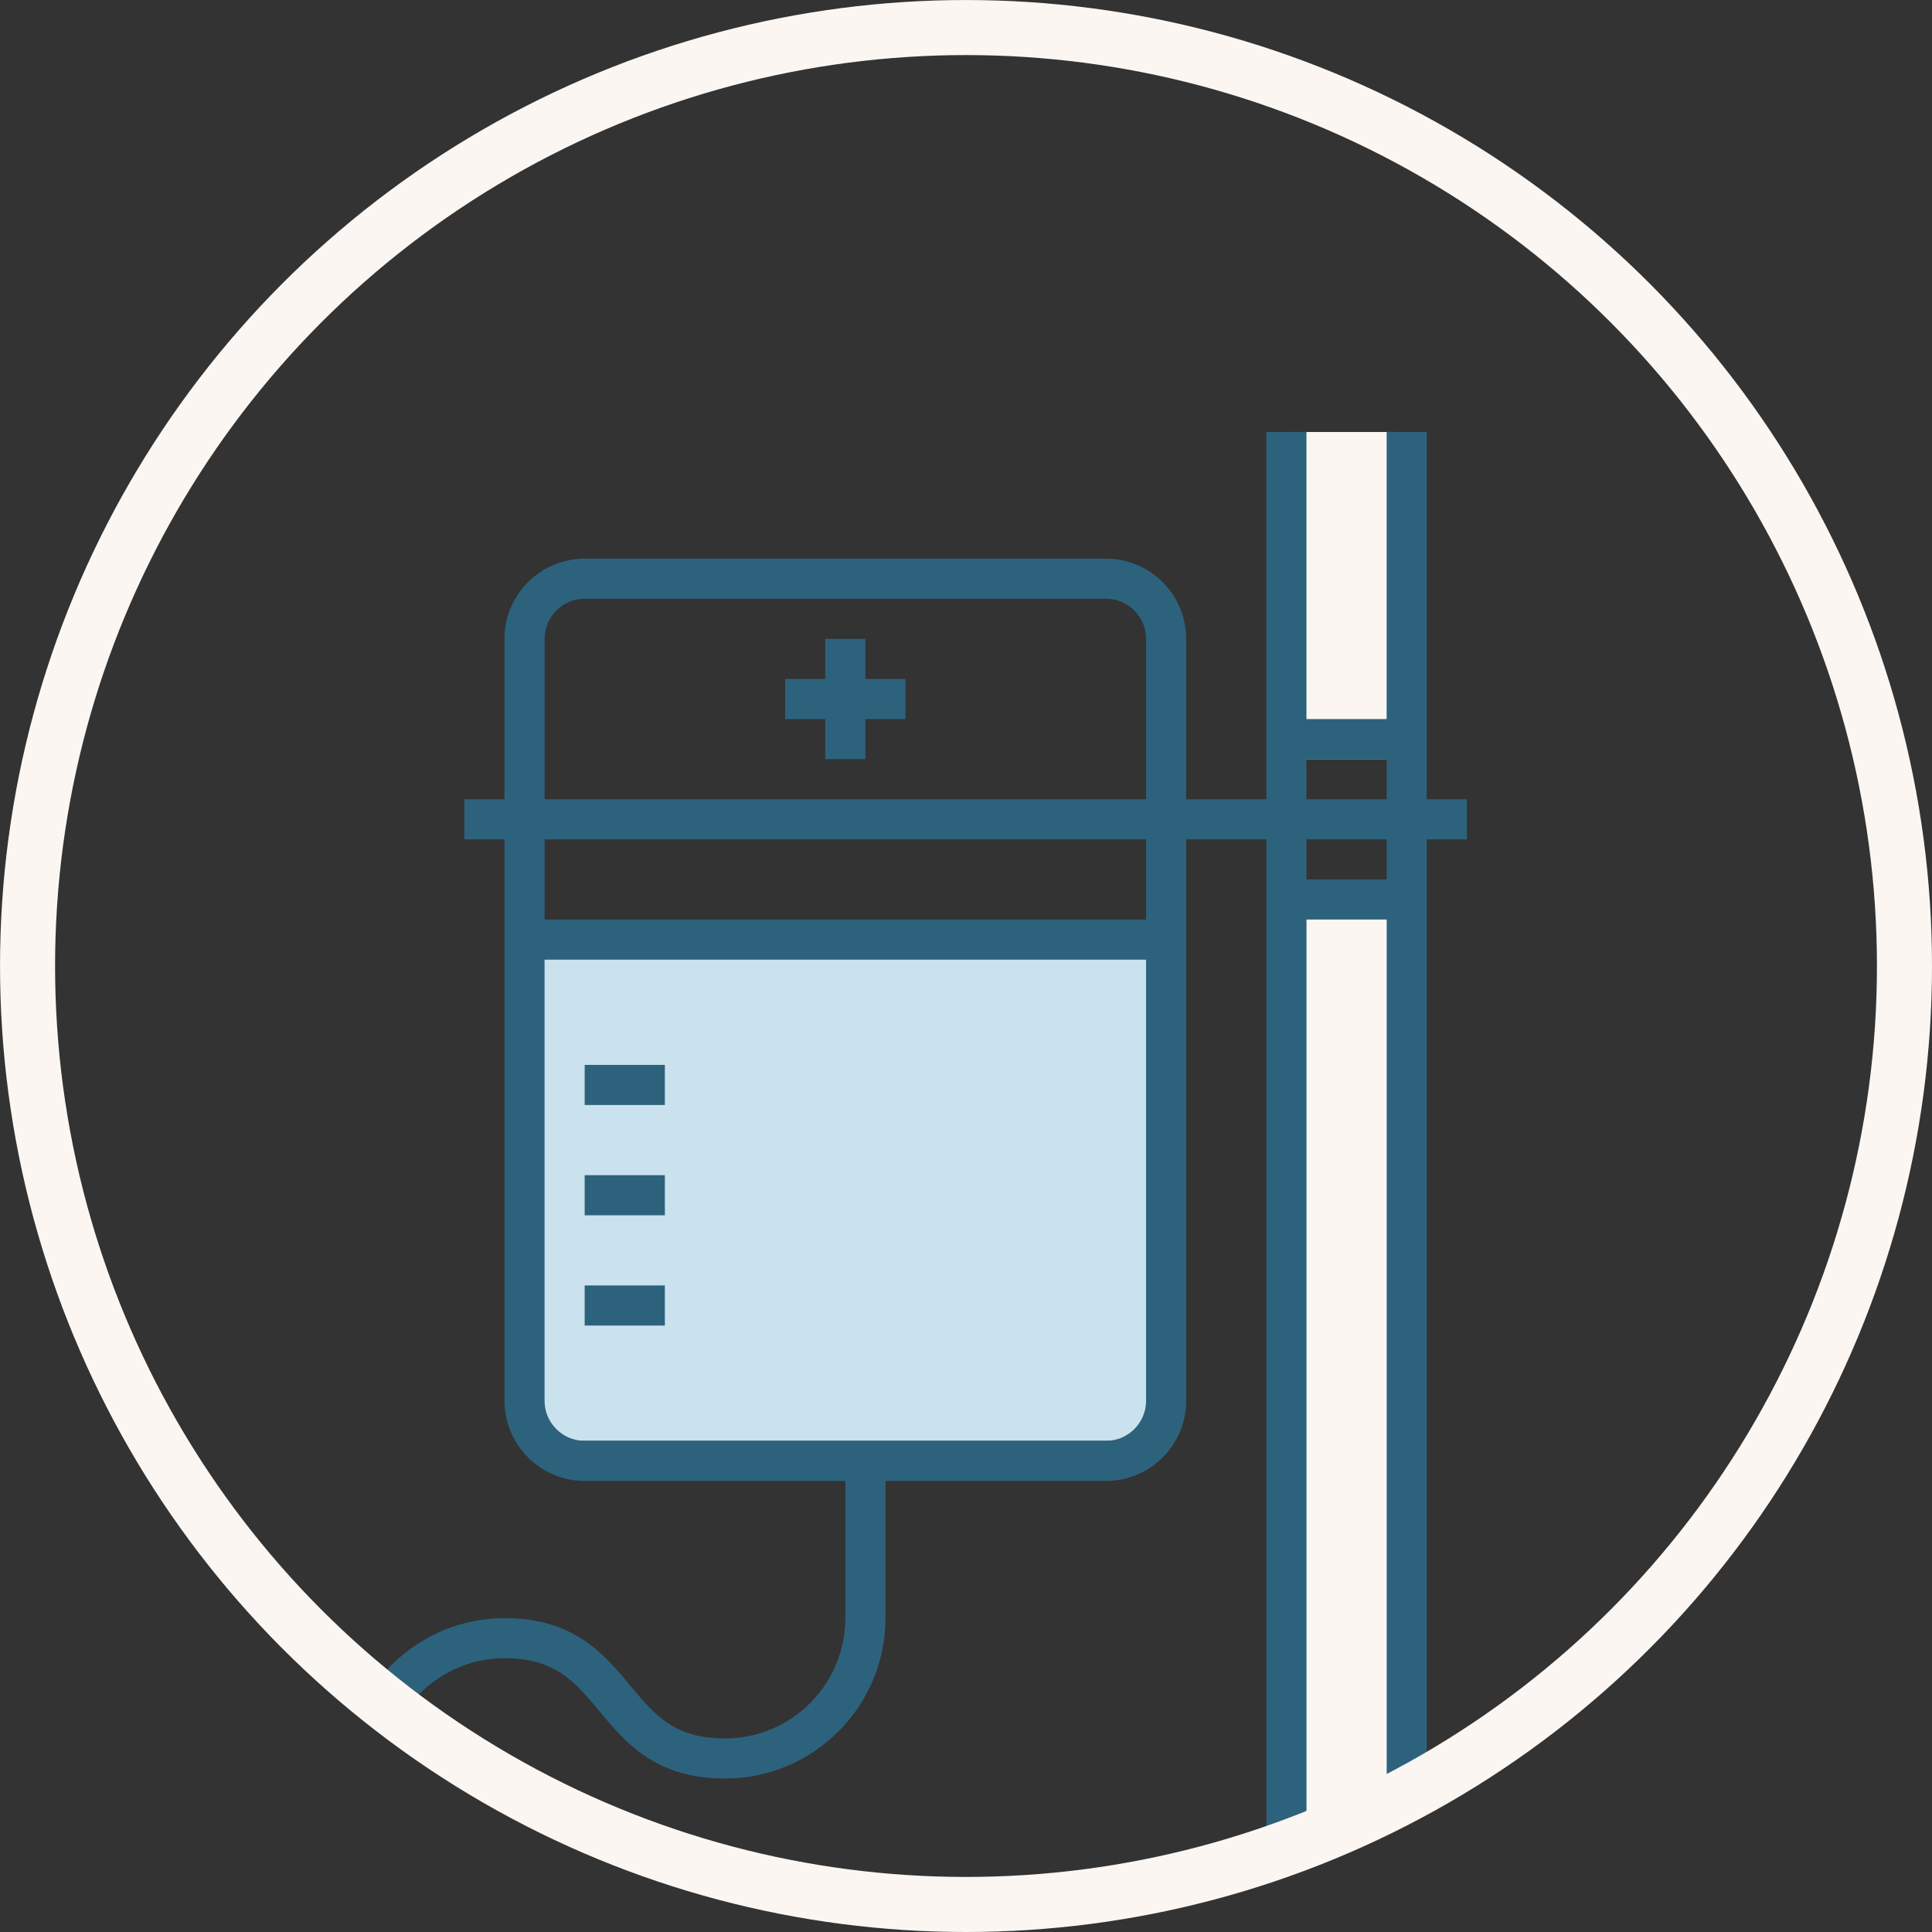
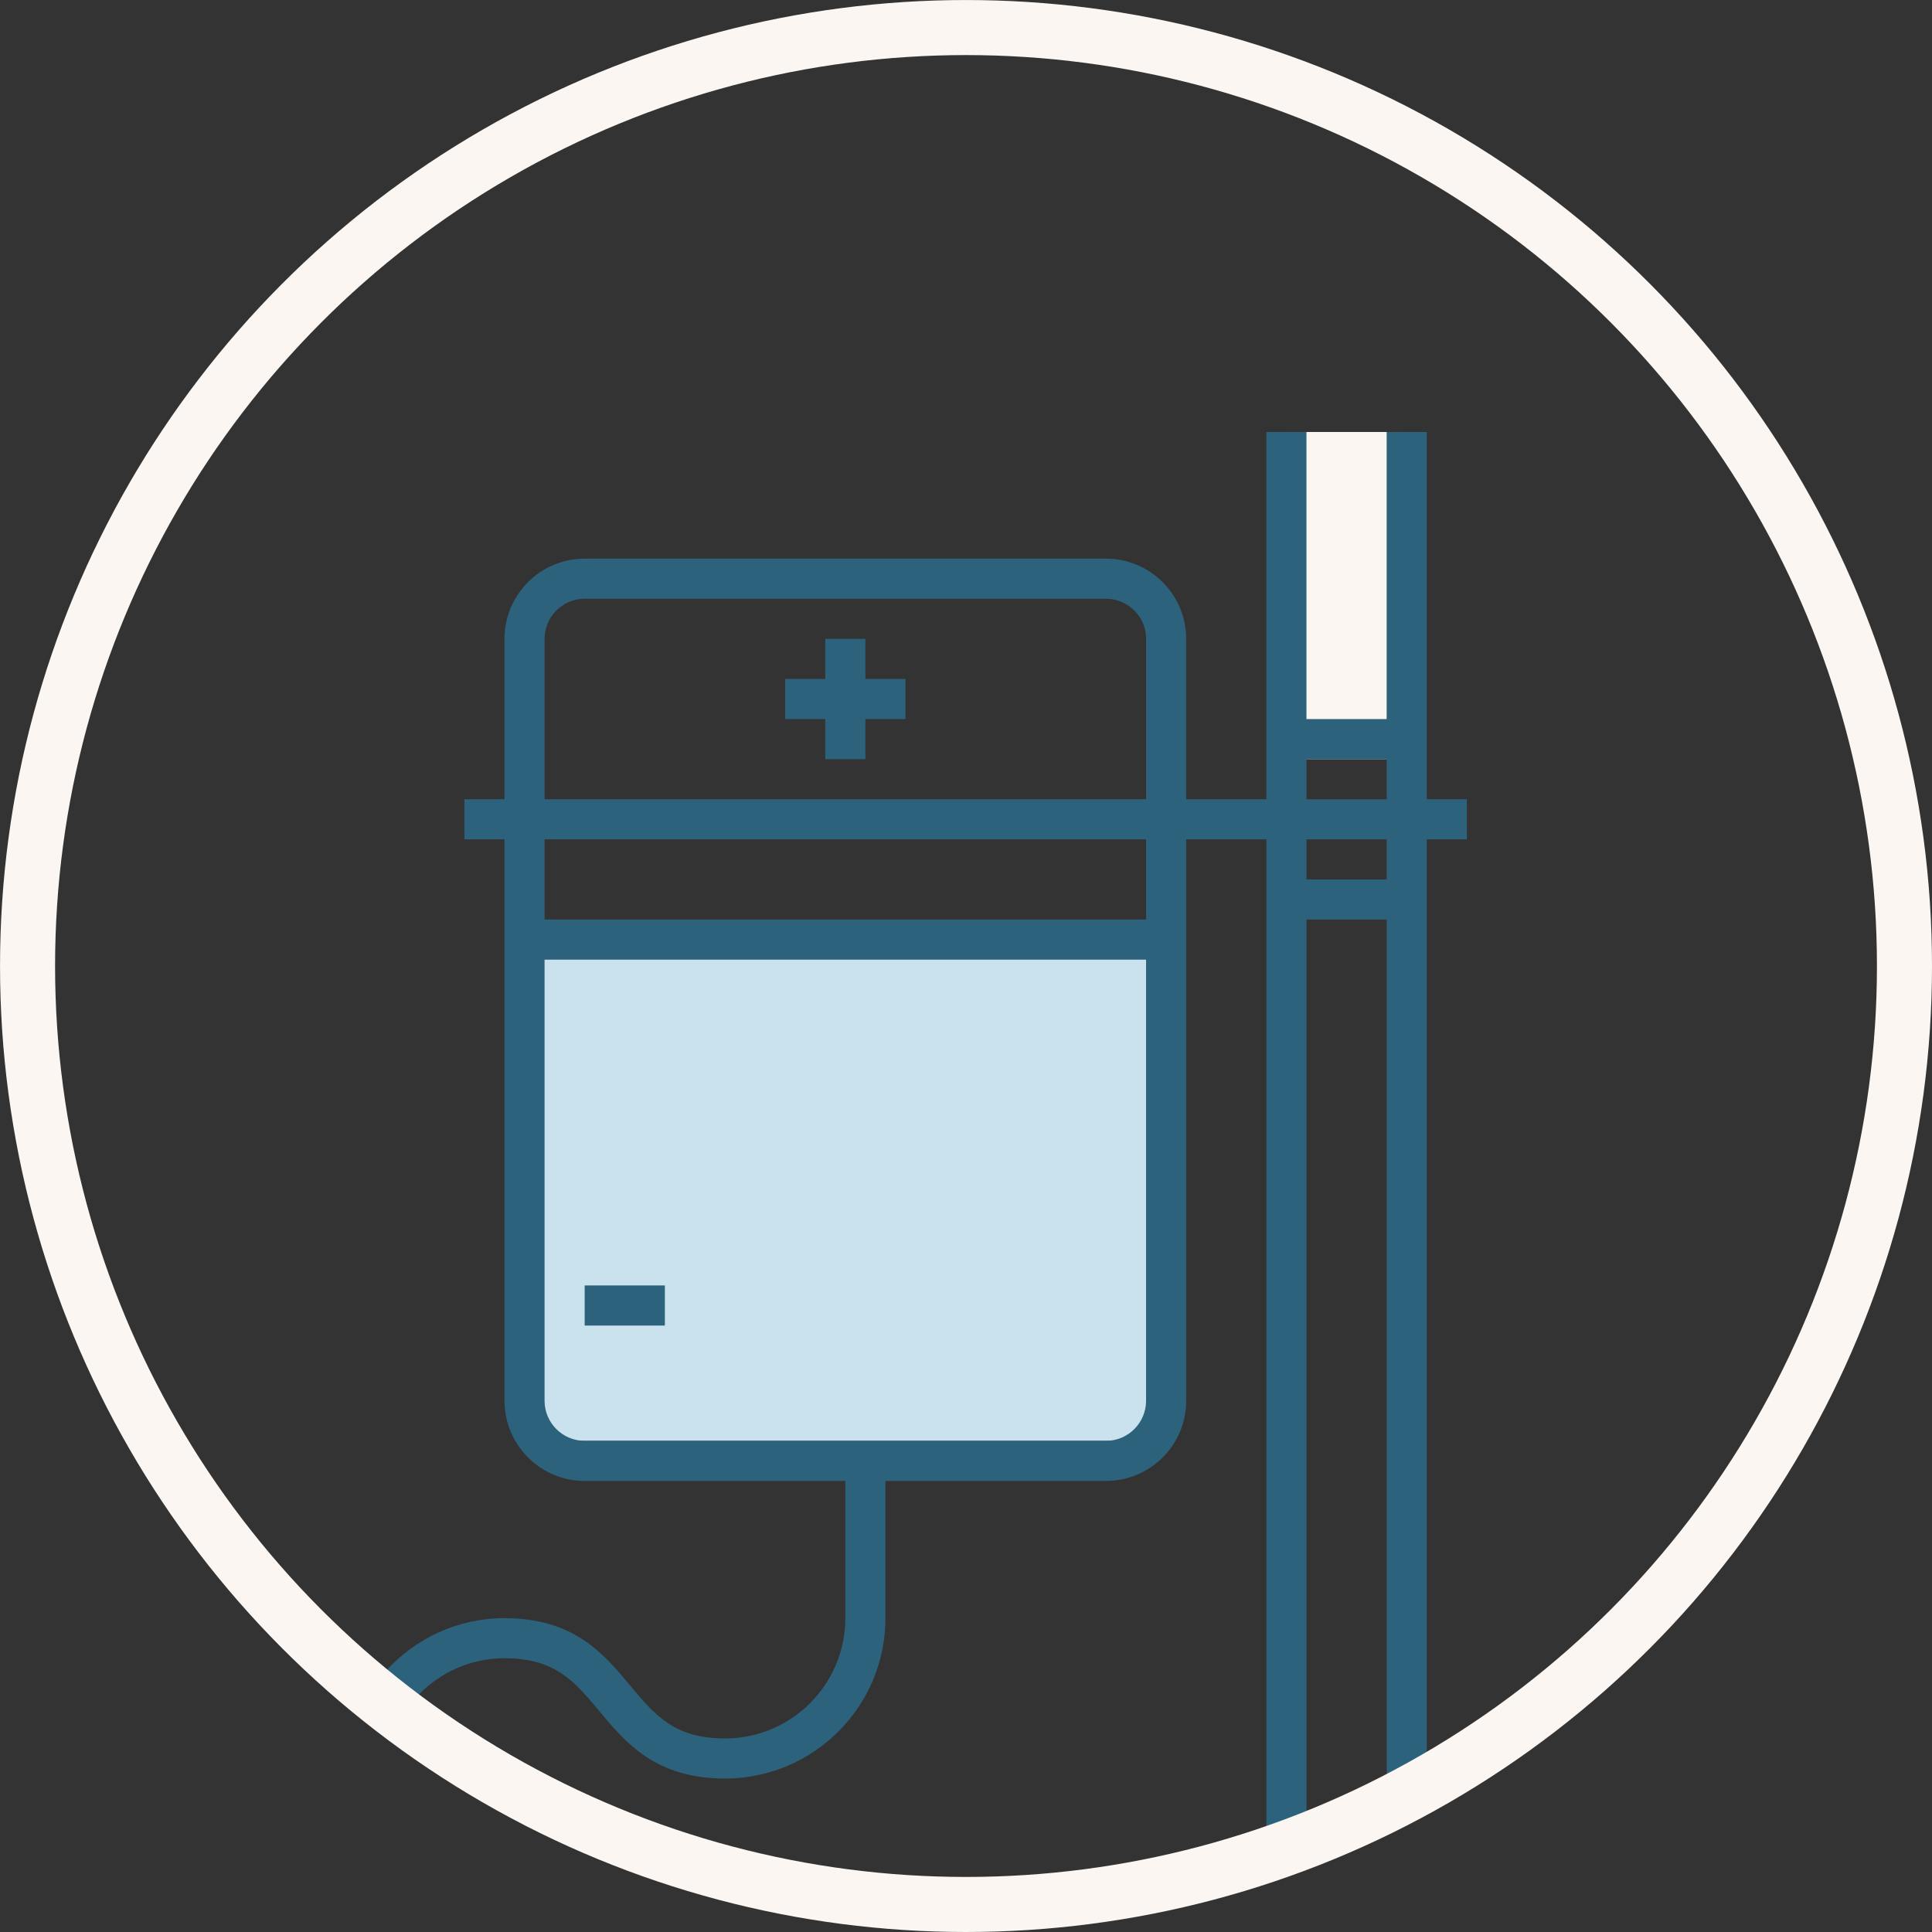
<svg xmlns="http://www.w3.org/2000/svg" enable-background="new 0 0 78.463 78.463" viewBox="0 0 78.463 78.463">
  <rect x="0" y="0" width="78.463" height="78.463" fill="#333333" stroke="none" />
  <path d="m21.535 38.159v18.651c0 .941.765 1.706 1.706 1.706h22.179c.941 0 1.706-.766 1.706-1.706v-18.651z" fill="#cae2ed" />
-   <path d="m57.13 73.001-4.886 2.057v-39.342h4.886z" fill="#fbf6f2" />
  <path d="m52.244 17.544h4.886v13.286h-4.886z" fill="#fbf6f2" />
  <g fill="#2d627d">
    <path d="m23.745 52.205h3.257v1.629h-3.257z" />
-     <path d="m23.745 43.248h3.257v1.629h-3.257z" />
-     <path d="m23.745 47.727h3.257v1.629h-3.257z" />
    <path d="m35.145 25.945h-1.629v1.629h-1.628v1.628h1.628v1.629h1.629v-1.629h1.628v-1.628h-1.628z" />
    <path d="m57.944 72.258v-38.17h1.629v-1.629h-1.629v-14.915h-1.629v11.658h-3.257v-11.658h-1.628v14.915h-3.257v-6.514c0-1.796-1.461-3.257-3.257-3.257h-21.171c-1.796 0-3.257 1.461-3.257 3.257v6.514h-1.628v1.629h1.629v22.8c0 1.796 1.461 3.257 3.257 3.257h10.585v5.571c0 2.694-2.191 4.886-4.886 4.886-2.062 0-2.852-.949-3.853-2.15-1.068-1.282-2.28-2.735-5.104-2.735-1.907 0-3.619.829-4.811 2.138.421.347.85.683 1.286 1.011.89-.932 2.138-1.521 3.526-1.521 2.062 0 2.852.949 3.853 2.15 1.068 1.282 2.28 2.735 5.104 2.735 3.592 0 6.514-2.922 6.514-6.514v-5.571h8.957c1.796 0 3.257-1.461 3.257-3.257v-22.8h3.257v41.186c.549-.192 1.092-.396 1.629-.613v-37.316h3.257v35.814c.55-.287 1.093-.588 1.627-.901zm-11.399-15.371c0 .898-.73 1.629-1.629 1.629h-21.171c-.898 0-1.629-.731-1.629-1.629v-17.913h24.428v17.913zm0-19.542h-24.428v-3.257h24.428zm0-4.886h-24.428v-6.514c0-.898.73-1.629 1.629-1.629h21.171c.898 0 1.629.731 1.629 1.629v6.514zm6.514-1.628h3.257v1.629h-3.257zm0 4.885v-1.629h3.257v1.629z" />
  </g>
  <circle cx="39.232" cy="39.232" fill="none" r="38.113" stroke="#fbf6f2" stroke-miterlimit="10" stroke-width="2.236" />
</svg>